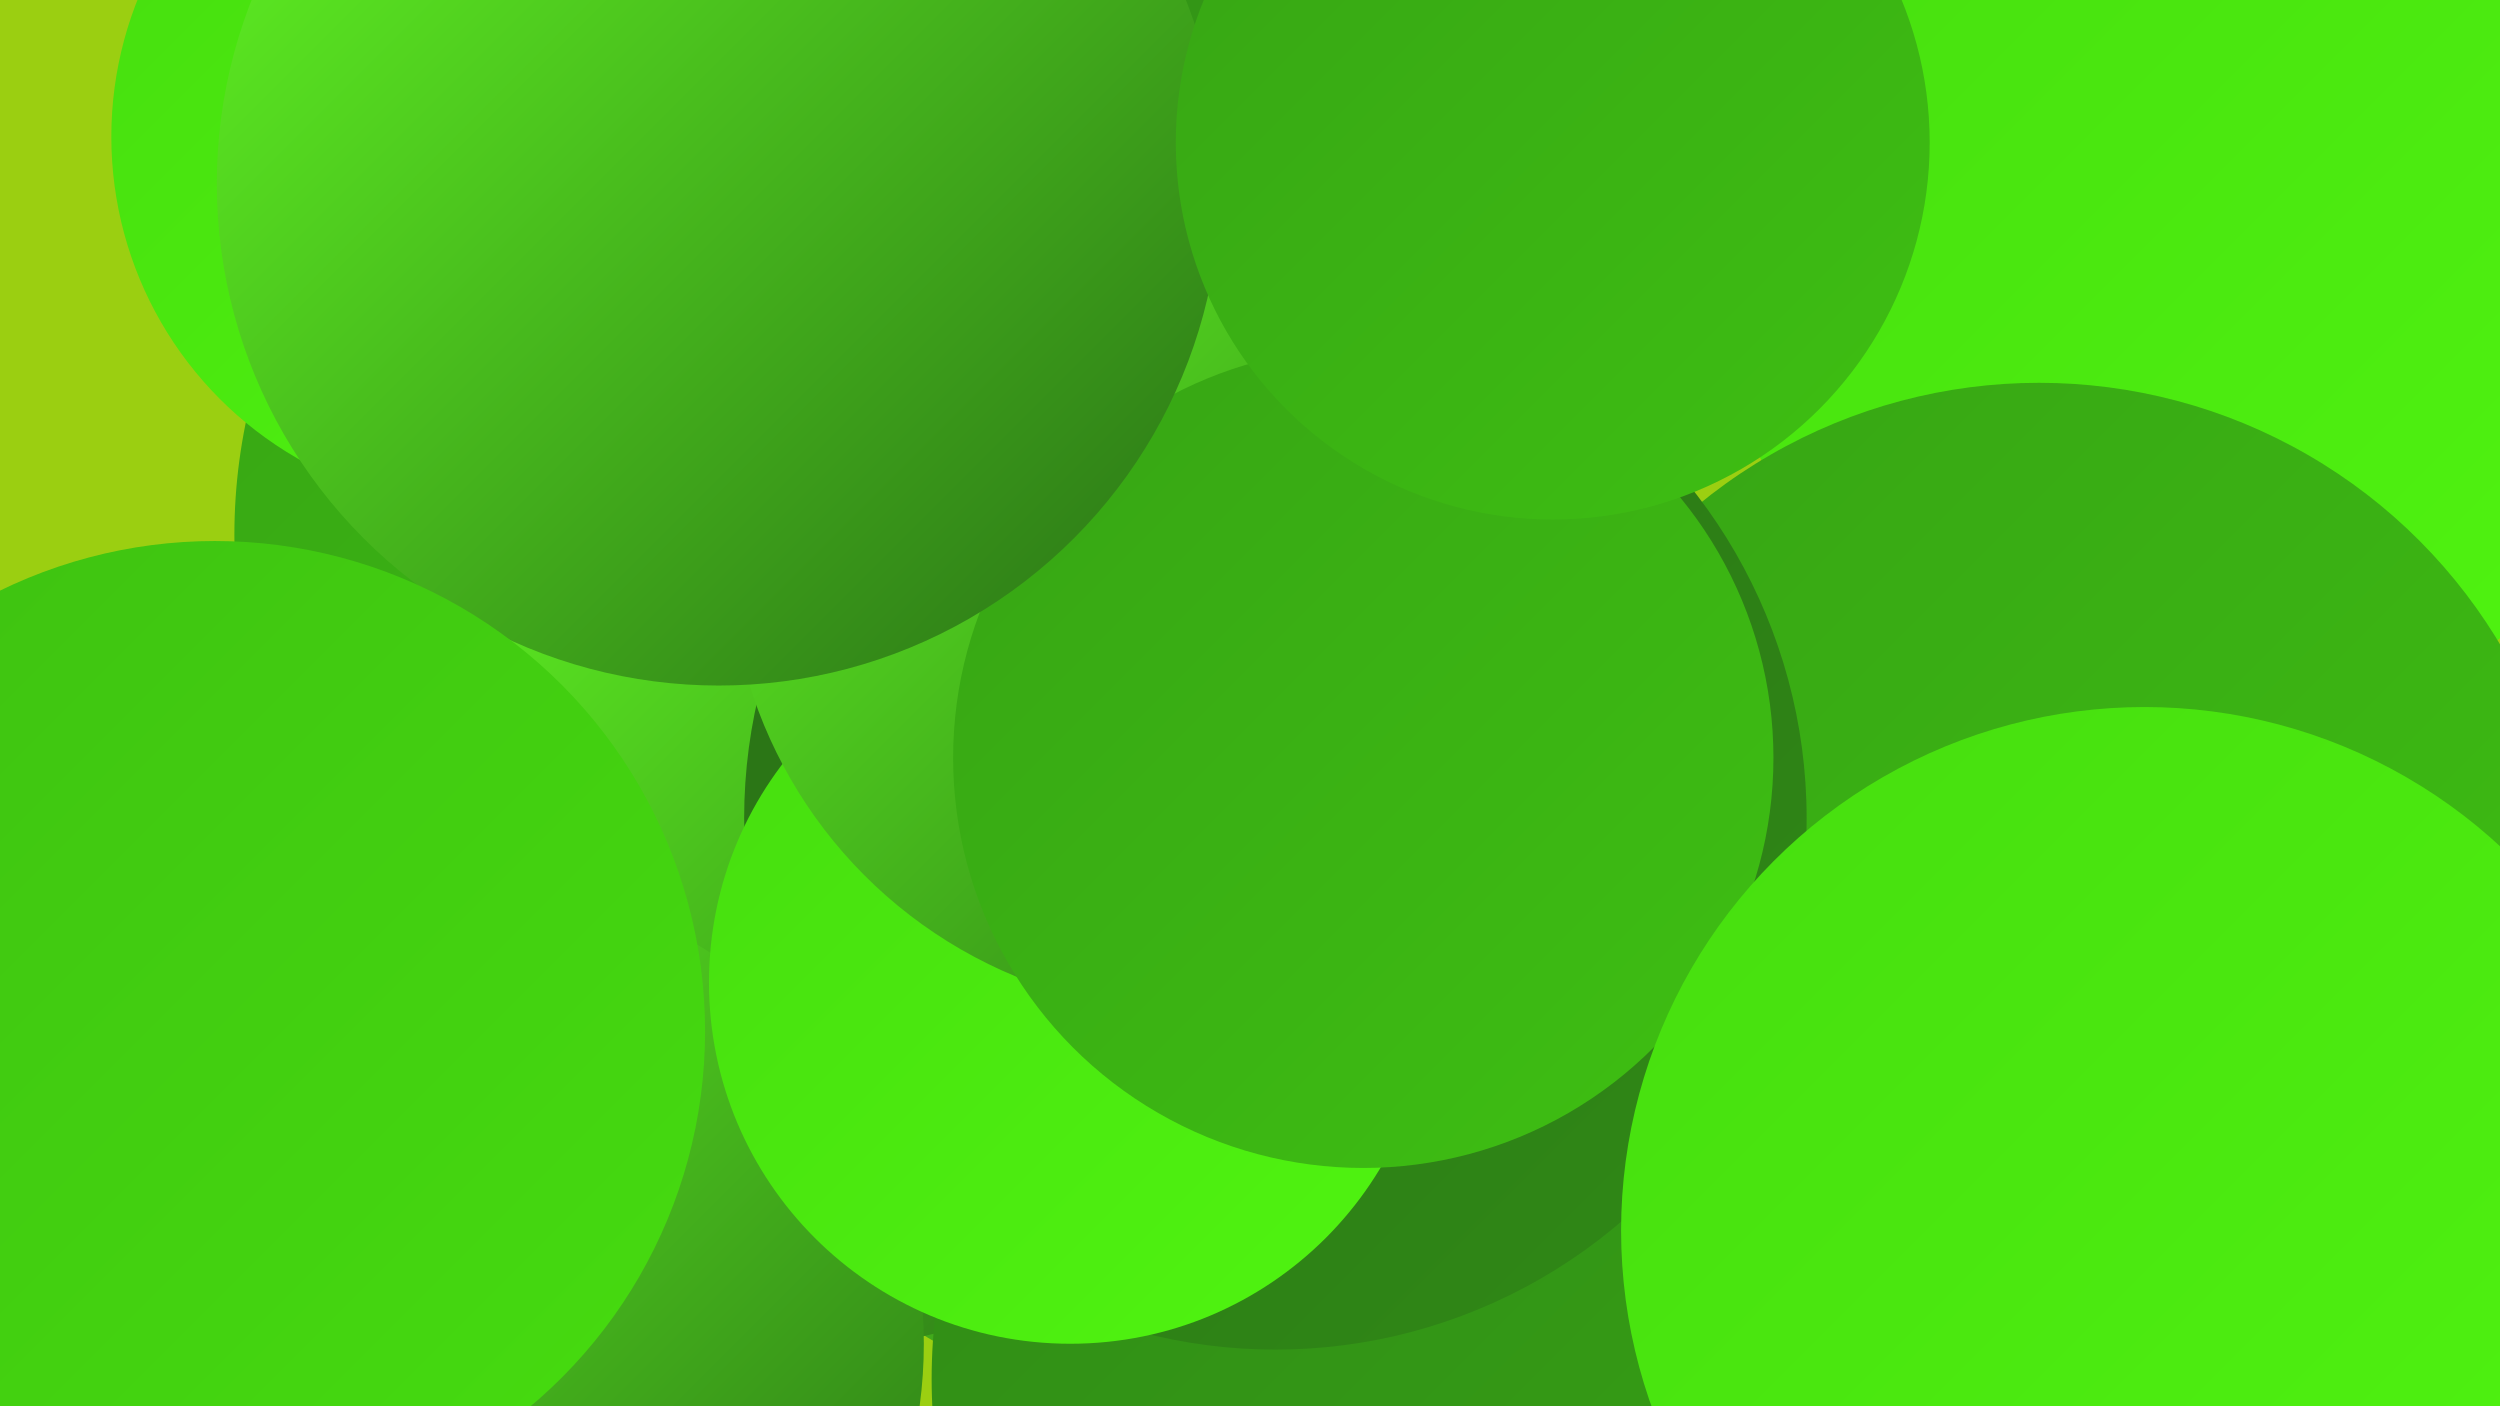
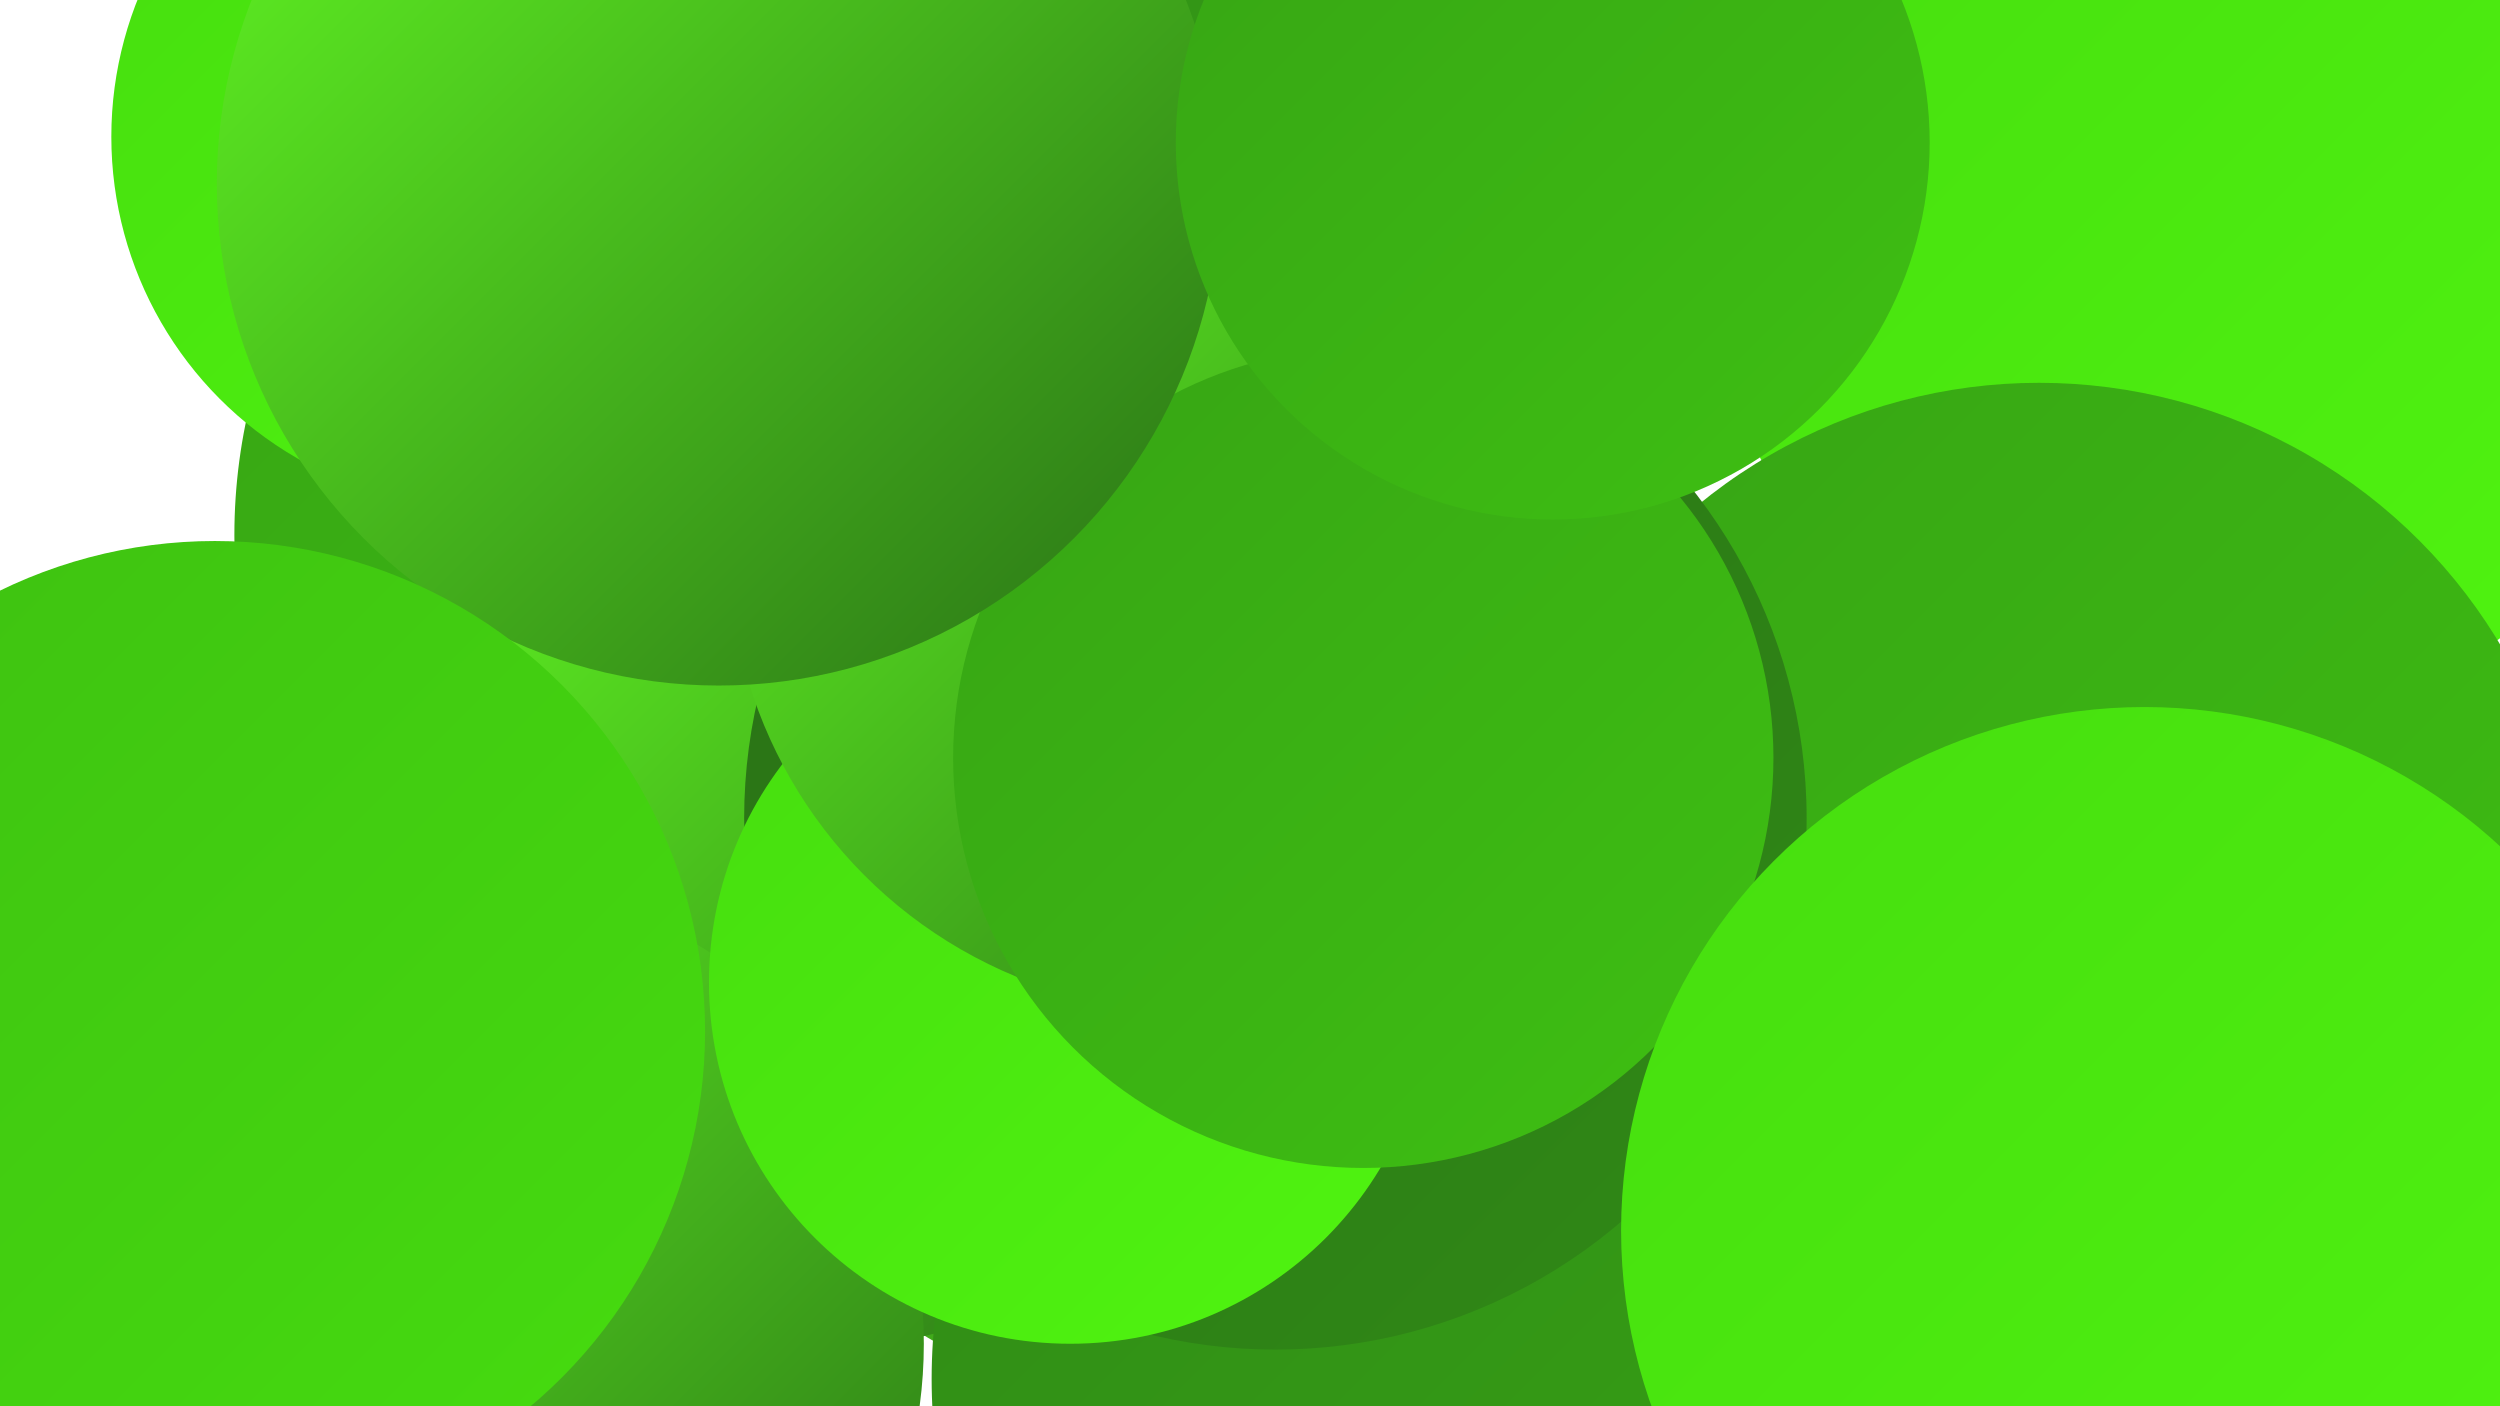
<svg xmlns="http://www.w3.org/2000/svg" width="1280" height="720">
  <defs>
    <linearGradient id="grad0" x1="0%" y1="0%" x2="100%" y2="100%">
      <stop offset="0%" style="stop-color:#297016;stop-opacity:1" />
      <stop offset="100%" style="stop-color:#308a16;stop-opacity:1" />
    </linearGradient>
    <linearGradient id="grad1" x1="0%" y1="0%" x2="100%" y2="100%">
      <stop offset="0%" style="stop-color:#308a16;stop-opacity:1" />
      <stop offset="100%" style="stop-color:#37a415;stop-opacity:1" />
    </linearGradient>
    <linearGradient id="grad2" x1="0%" y1="0%" x2="100%" y2="100%">
      <stop offset="0%" style="stop-color:#37a415;stop-opacity:1" />
      <stop offset="100%" style="stop-color:#3ec012;stop-opacity:1" />
    </linearGradient>
    <linearGradient id="grad3" x1="0%" y1="0%" x2="100%" y2="100%">
      <stop offset="0%" style="stop-color:#3ec012;stop-opacity:1" />
      <stop offset="100%" style="stop-color:#46dd0f;stop-opacity:1" />
    </linearGradient>
    <linearGradient id="grad4" x1="0%" y1="0%" x2="100%" y2="100%">
      <stop offset="0%" style="stop-color:#46dd0f;stop-opacity:1" />
      <stop offset="100%" style="stop-color:#50f510;stop-opacity:1" />
    </linearGradient>
    <linearGradient id="grad5" x1="0%" y1="0%" x2="100%" y2="100%">
      <stop offset="0%" style="stop-color:#50f510;stop-opacity:1" />
      <stop offset="100%" style="stop-color:#63fc23;stop-opacity:1" />
    </linearGradient>
    <linearGradient id="grad6" x1="0%" y1="0%" x2="100%" y2="100%">
      <stop offset="0%" style="stop-color:#63fc23;stop-opacity:1" />
      <stop offset="100%" style="stop-color:#297016;stop-opacity:1" />
    </linearGradient>
  </defs>
-   <rect width="1280" height="720" fill="#9bcf11" />
  <circle cx="574" cy="140" r="232" fill="url(#grad2)" />
  <circle cx="407" cy="274" r="287" fill="url(#grad2)" />
  <circle cx="586" cy="79" r="261" fill="url(#grad1)" />
  <circle cx="946" cy="562" r="232" fill="url(#grad0)" />
  <circle cx="535" cy="252" r="192" fill="url(#grad0)" />
  <circle cx="1131" cy="115" r="259" fill="url(#grad4)" />
  <circle cx="620" cy="443" r="282" fill="url(#grad6)" />
  <circle cx="420" cy="449" r="241" fill="url(#grad6)" />
  <circle cx="1044" cy="471" r="275" fill="url(#grad2)" />
  <circle cx="247" cy="70" r="190" fill="url(#grad4)" />
  <circle cx="763" cy="706" r="286" fill="url(#grad1)" />
  <circle cx="653" cy="419" r="272" fill="url(#grad0)" />
  <circle cx="235" cy="688" r="238" fill="url(#grad6)" />
  <circle cx="548" cy="503" r="185" fill="url(#grad4)" />
  <circle cx="611" cy="280" r="238" fill="url(#grad6)" />
  <circle cx="698" cy="388" r="210" fill="url(#grad2)" />
  <circle cx="368" cy="94" r="257" fill="url(#grad6)" />
  <circle cx="795" cy="73" r="193" fill="url(#grad2)" />
  <circle cx="110" cy="528" r="251" fill="url(#grad3)" />
  <circle cx="1098" cy="630" r="268" fill="url(#grad4)" />
</svg>